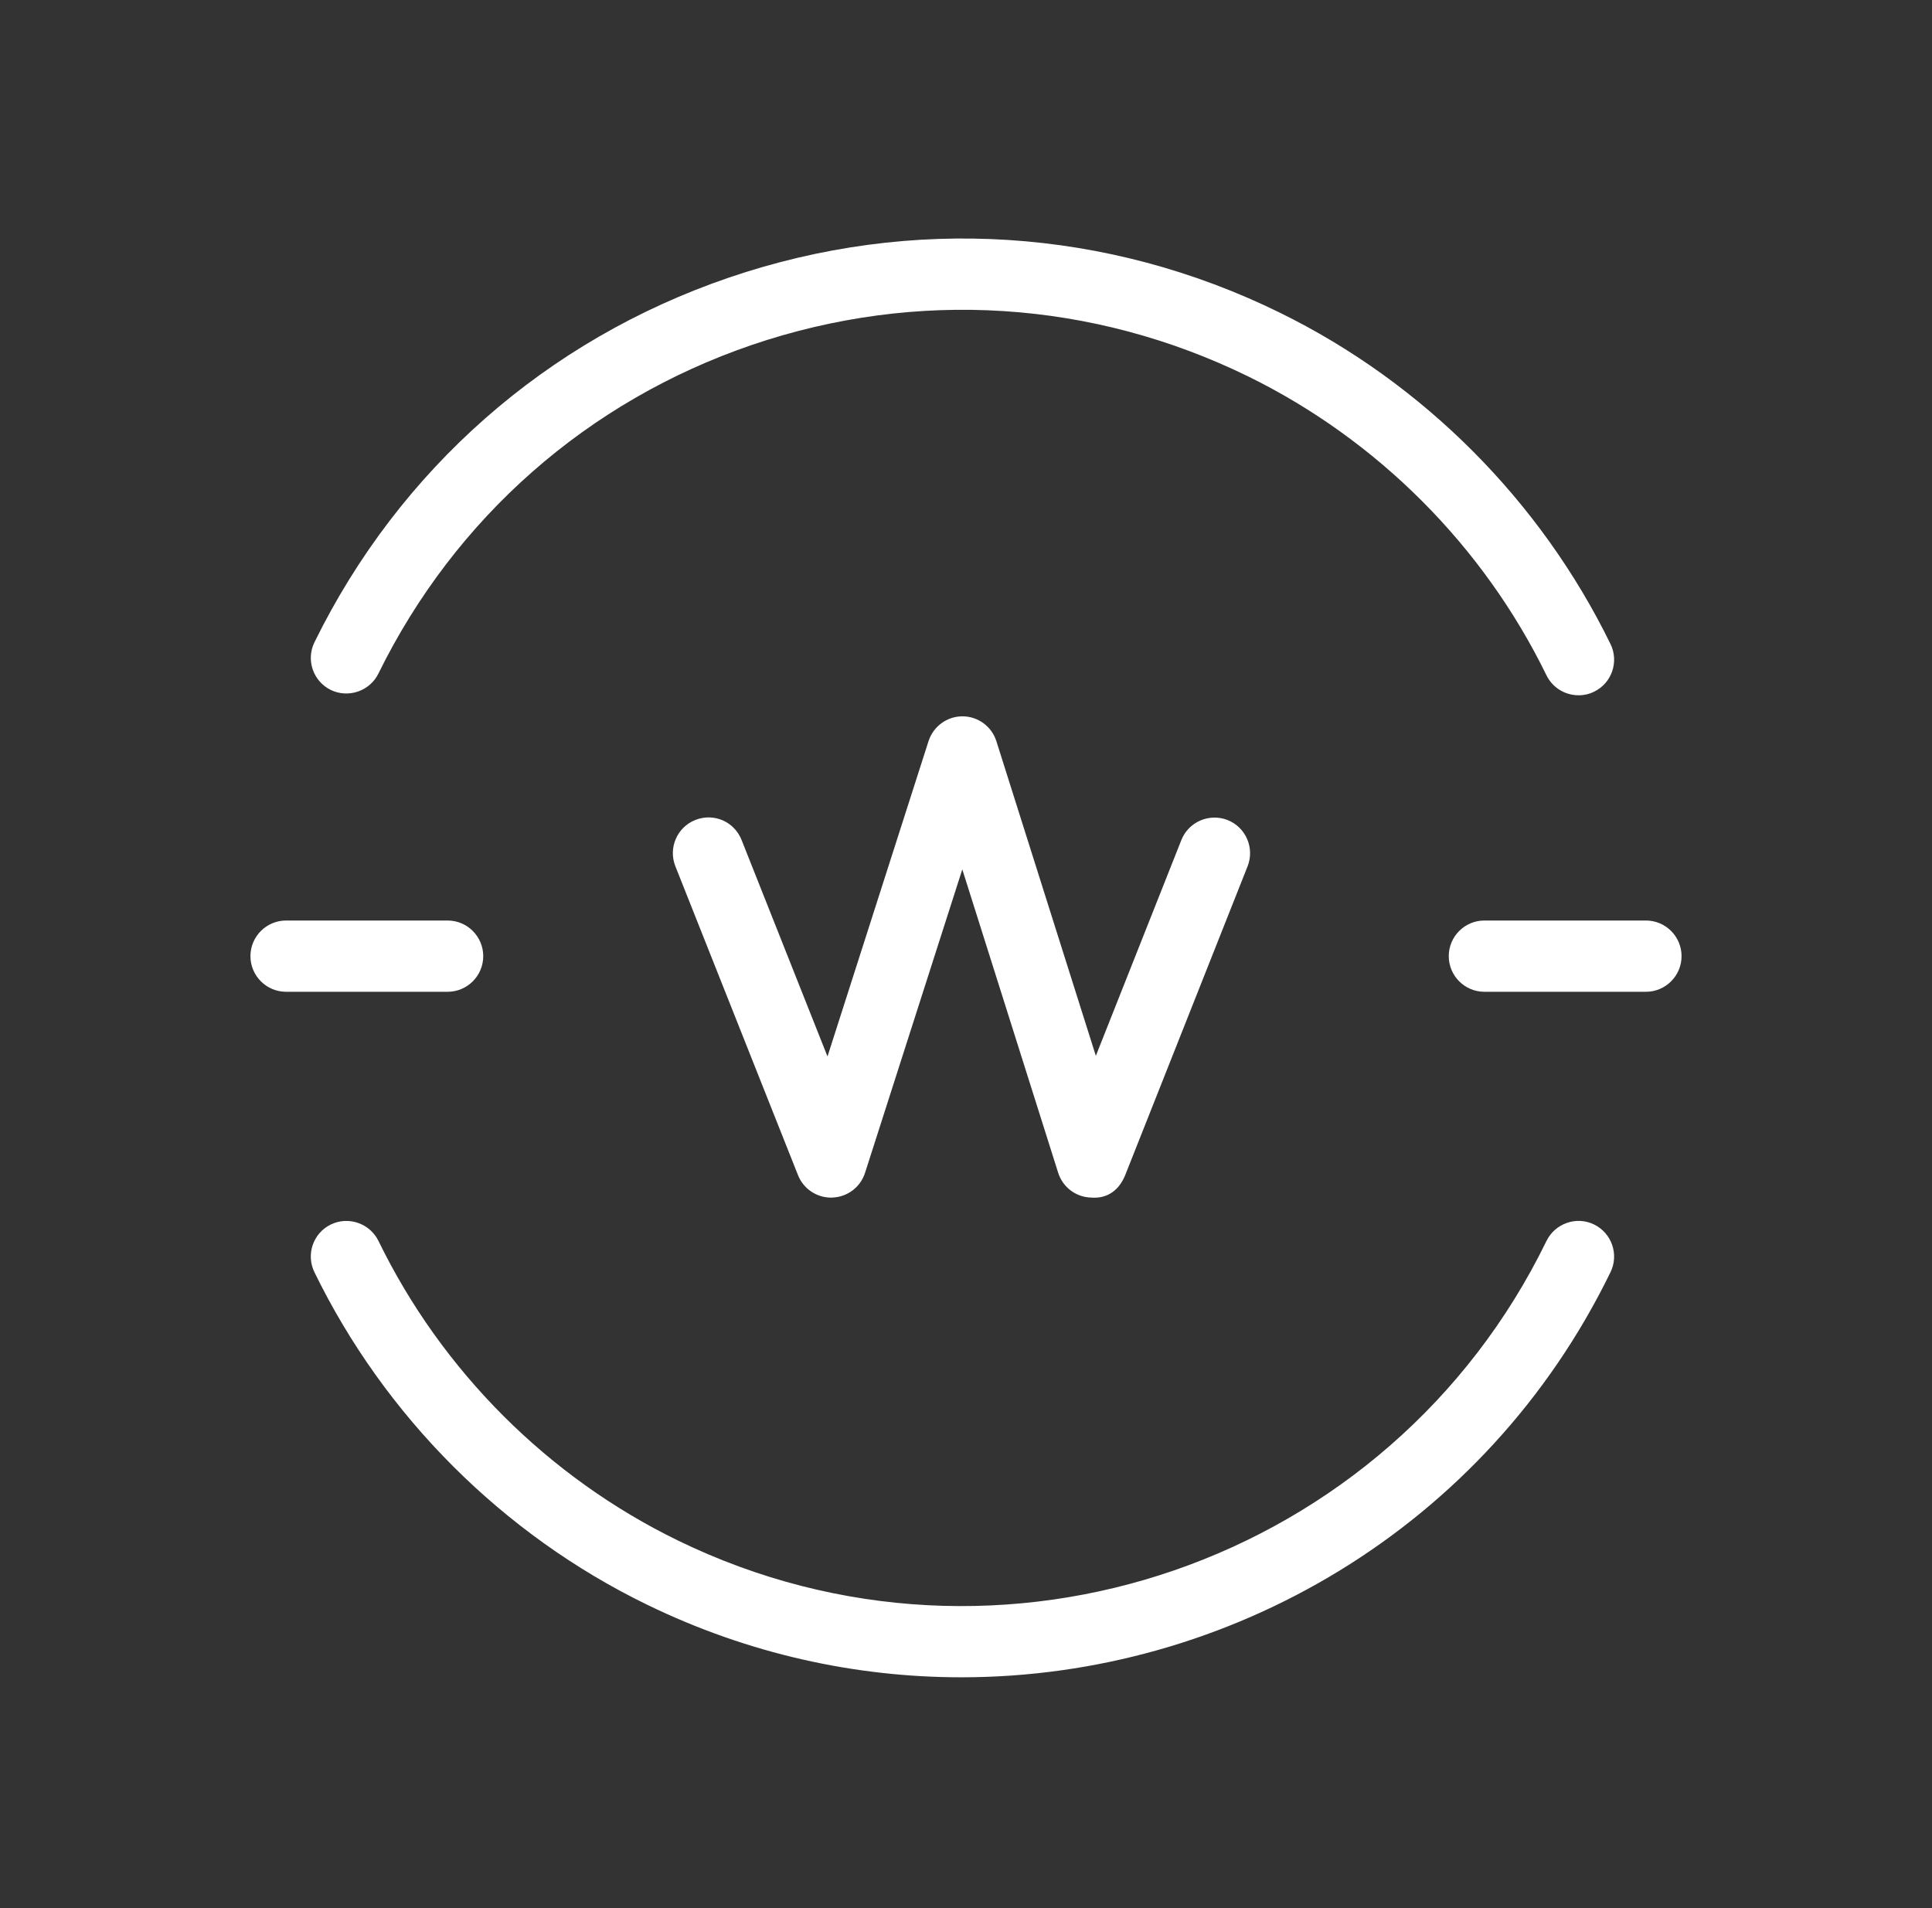
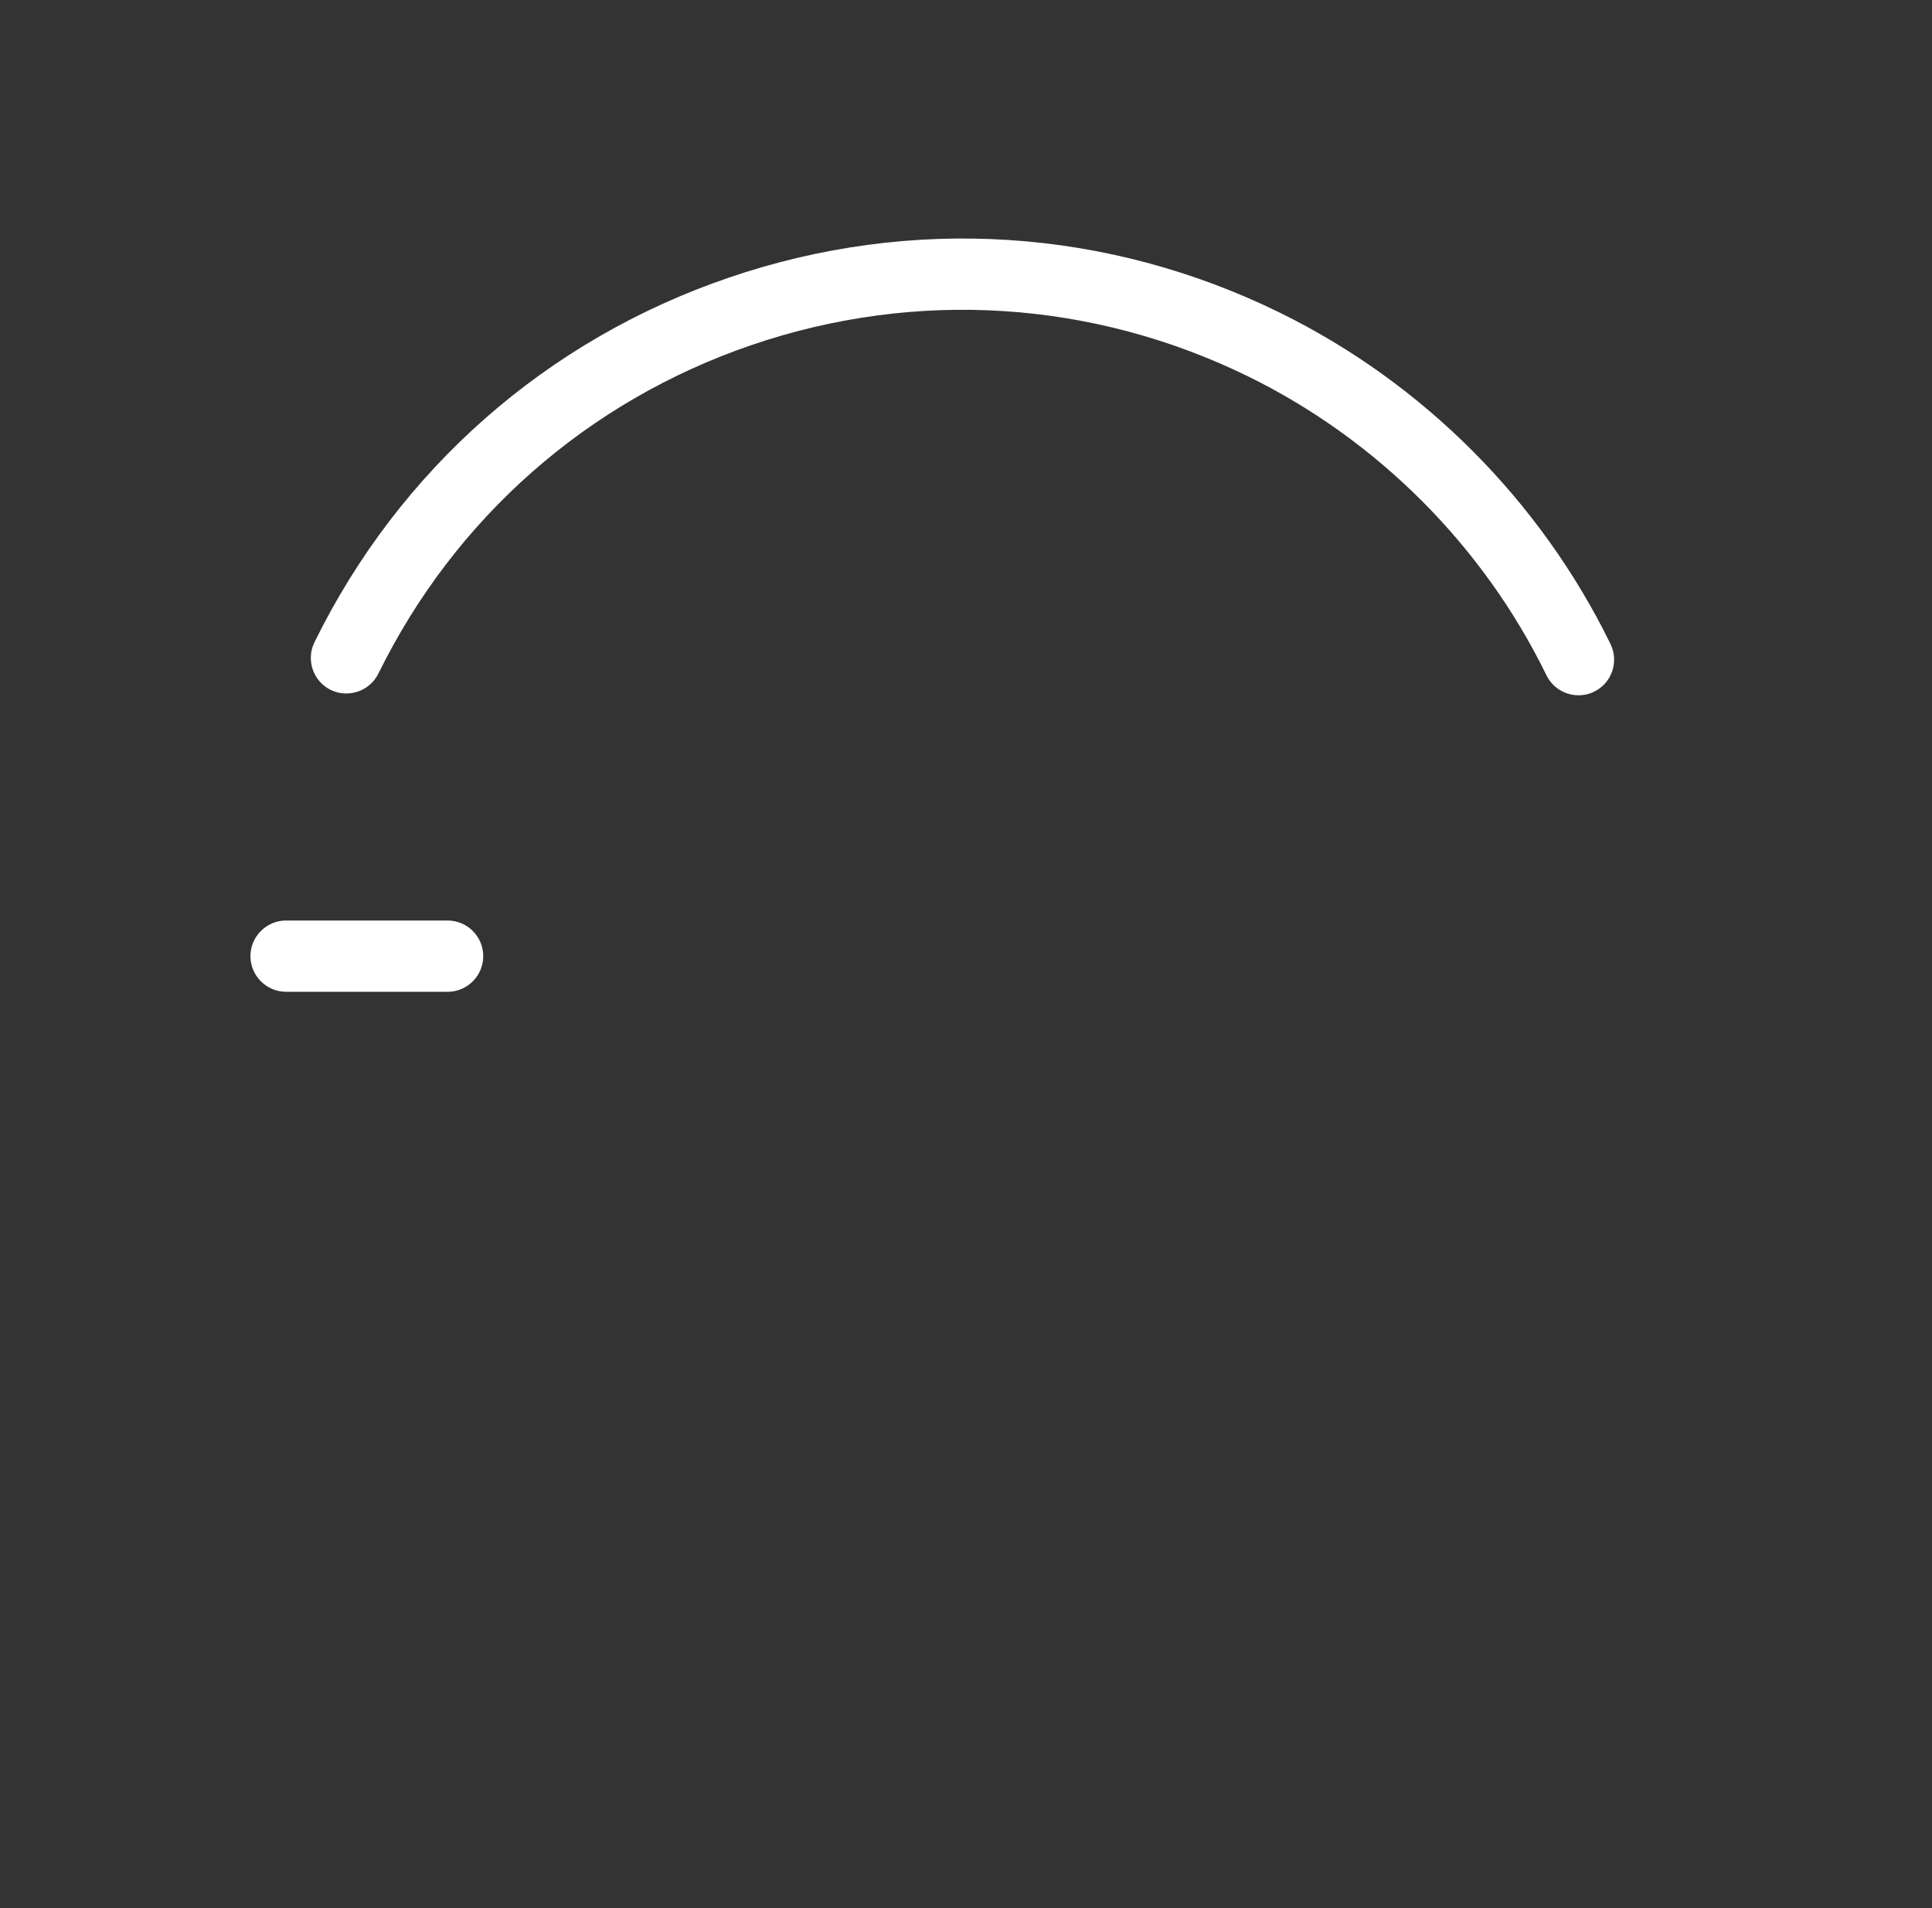
<svg xmlns="http://www.w3.org/2000/svg" width="81" height="80" viewBox="0 0 81 80" fill="none">
  <rect x="0" y="0" width="81" height="80" fill="#333333" stroke="none" />
  <path d="M66.179 29.15C65.627 29.15 65.096 28.843 64.836 28.312C62.193 22.895 57.758 18.451 52.355 15.794C45.812 12.584 38.425 12.113 31.528 14.46C24.639 16.813 19.076 21.707 15.863 28.244C15.499 28.983 14.595 29.282 13.867 28.926C13.126 28.563 12.821 27.667 13.184 26.927C16.746 19.676 22.919 14.245 30.566 11.637C38.216 9.027 46.423 9.552 53.668 13.114C59.667 16.061 64.585 20.995 67.522 27.004C67.882 27.744 67.577 28.637 66.836 28.999C66.623 29.104 66.401 29.152 66.18 29.152L66.179 29.15Z" fill="white" />
-   <path d="M40.303 70.323C35.869 70.323 31.372 69.344 27.127 67.278C21.082 64.338 16.13 59.385 13.181 53.336C12.821 52.593 13.127 51.701 13.871 51.338C14.608 50.983 15.502 51.286 15.867 52.027C18.523 57.482 22.986 61.943 28.433 64.593C41.939 71.166 58.265 65.526 64.837 52.029C65.2 51.286 66.1 50.979 66.832 51.338C67.573 51.7 67.882 52.593 67.523 53.334C62.298 64.068 51.51 70.323 40.305 70.323H40.303Z" fill="white" />
-   <path d="M34.844 50.212C34.234 50.212 33.682 49.84 33.456 49.268L28.314 36.316C28.013 35.55 28.385 34.682 29.151 34.379C29.929 34.07 30.786 34.448 31.091 35.216L34.693 44.294L38.93 31.07C39.131 30.453 39.704 30.033 40.352 30.033H40.356C41.004 30.035 41.578 30.458 41.774 31.076L45.944 44.267L49.529 35.22C49.835 34.45 50.704 34.084 51.466 34.381C52.236 34.687 52.607 35.554 52.306 36.32L47.175 49.268C46.94 49.853 46.467 50.274 45.732 50.209C45.101 50.189 44.553 49.77 44.364 49.168L40.345 36.45L36.267 49.174C36.074 49.774 35.526 50.189 34.895 50.209C34.879 50.212 34.862 50.212 34.845 50.212H34.844Z" fill="white" />
  <path d="M18.765 41.582H11.994C11.17 41.582 10.5 40.912 10.5 40.088C10.5 39.264 11.17 38.594 11.994 38.594H18.766C19.59 38.594 20.26 39.264 20.26 40.088C20.26 40.912 19.59 41.582 18.766 41.582H18.765Z" fill="white" />
-   <path d="M69.006 41.582H62.234C61.41 41.582 60.74 40.912 60.74 40.088C60.74 39.264 61.41 38.594 62.234 38.594H69.006C69.83 38.594 70.5 39.264 70.5 40.088C70.5 40.912 69.83 41.582 69.006 41.582Z" fill="white" />
</svg>